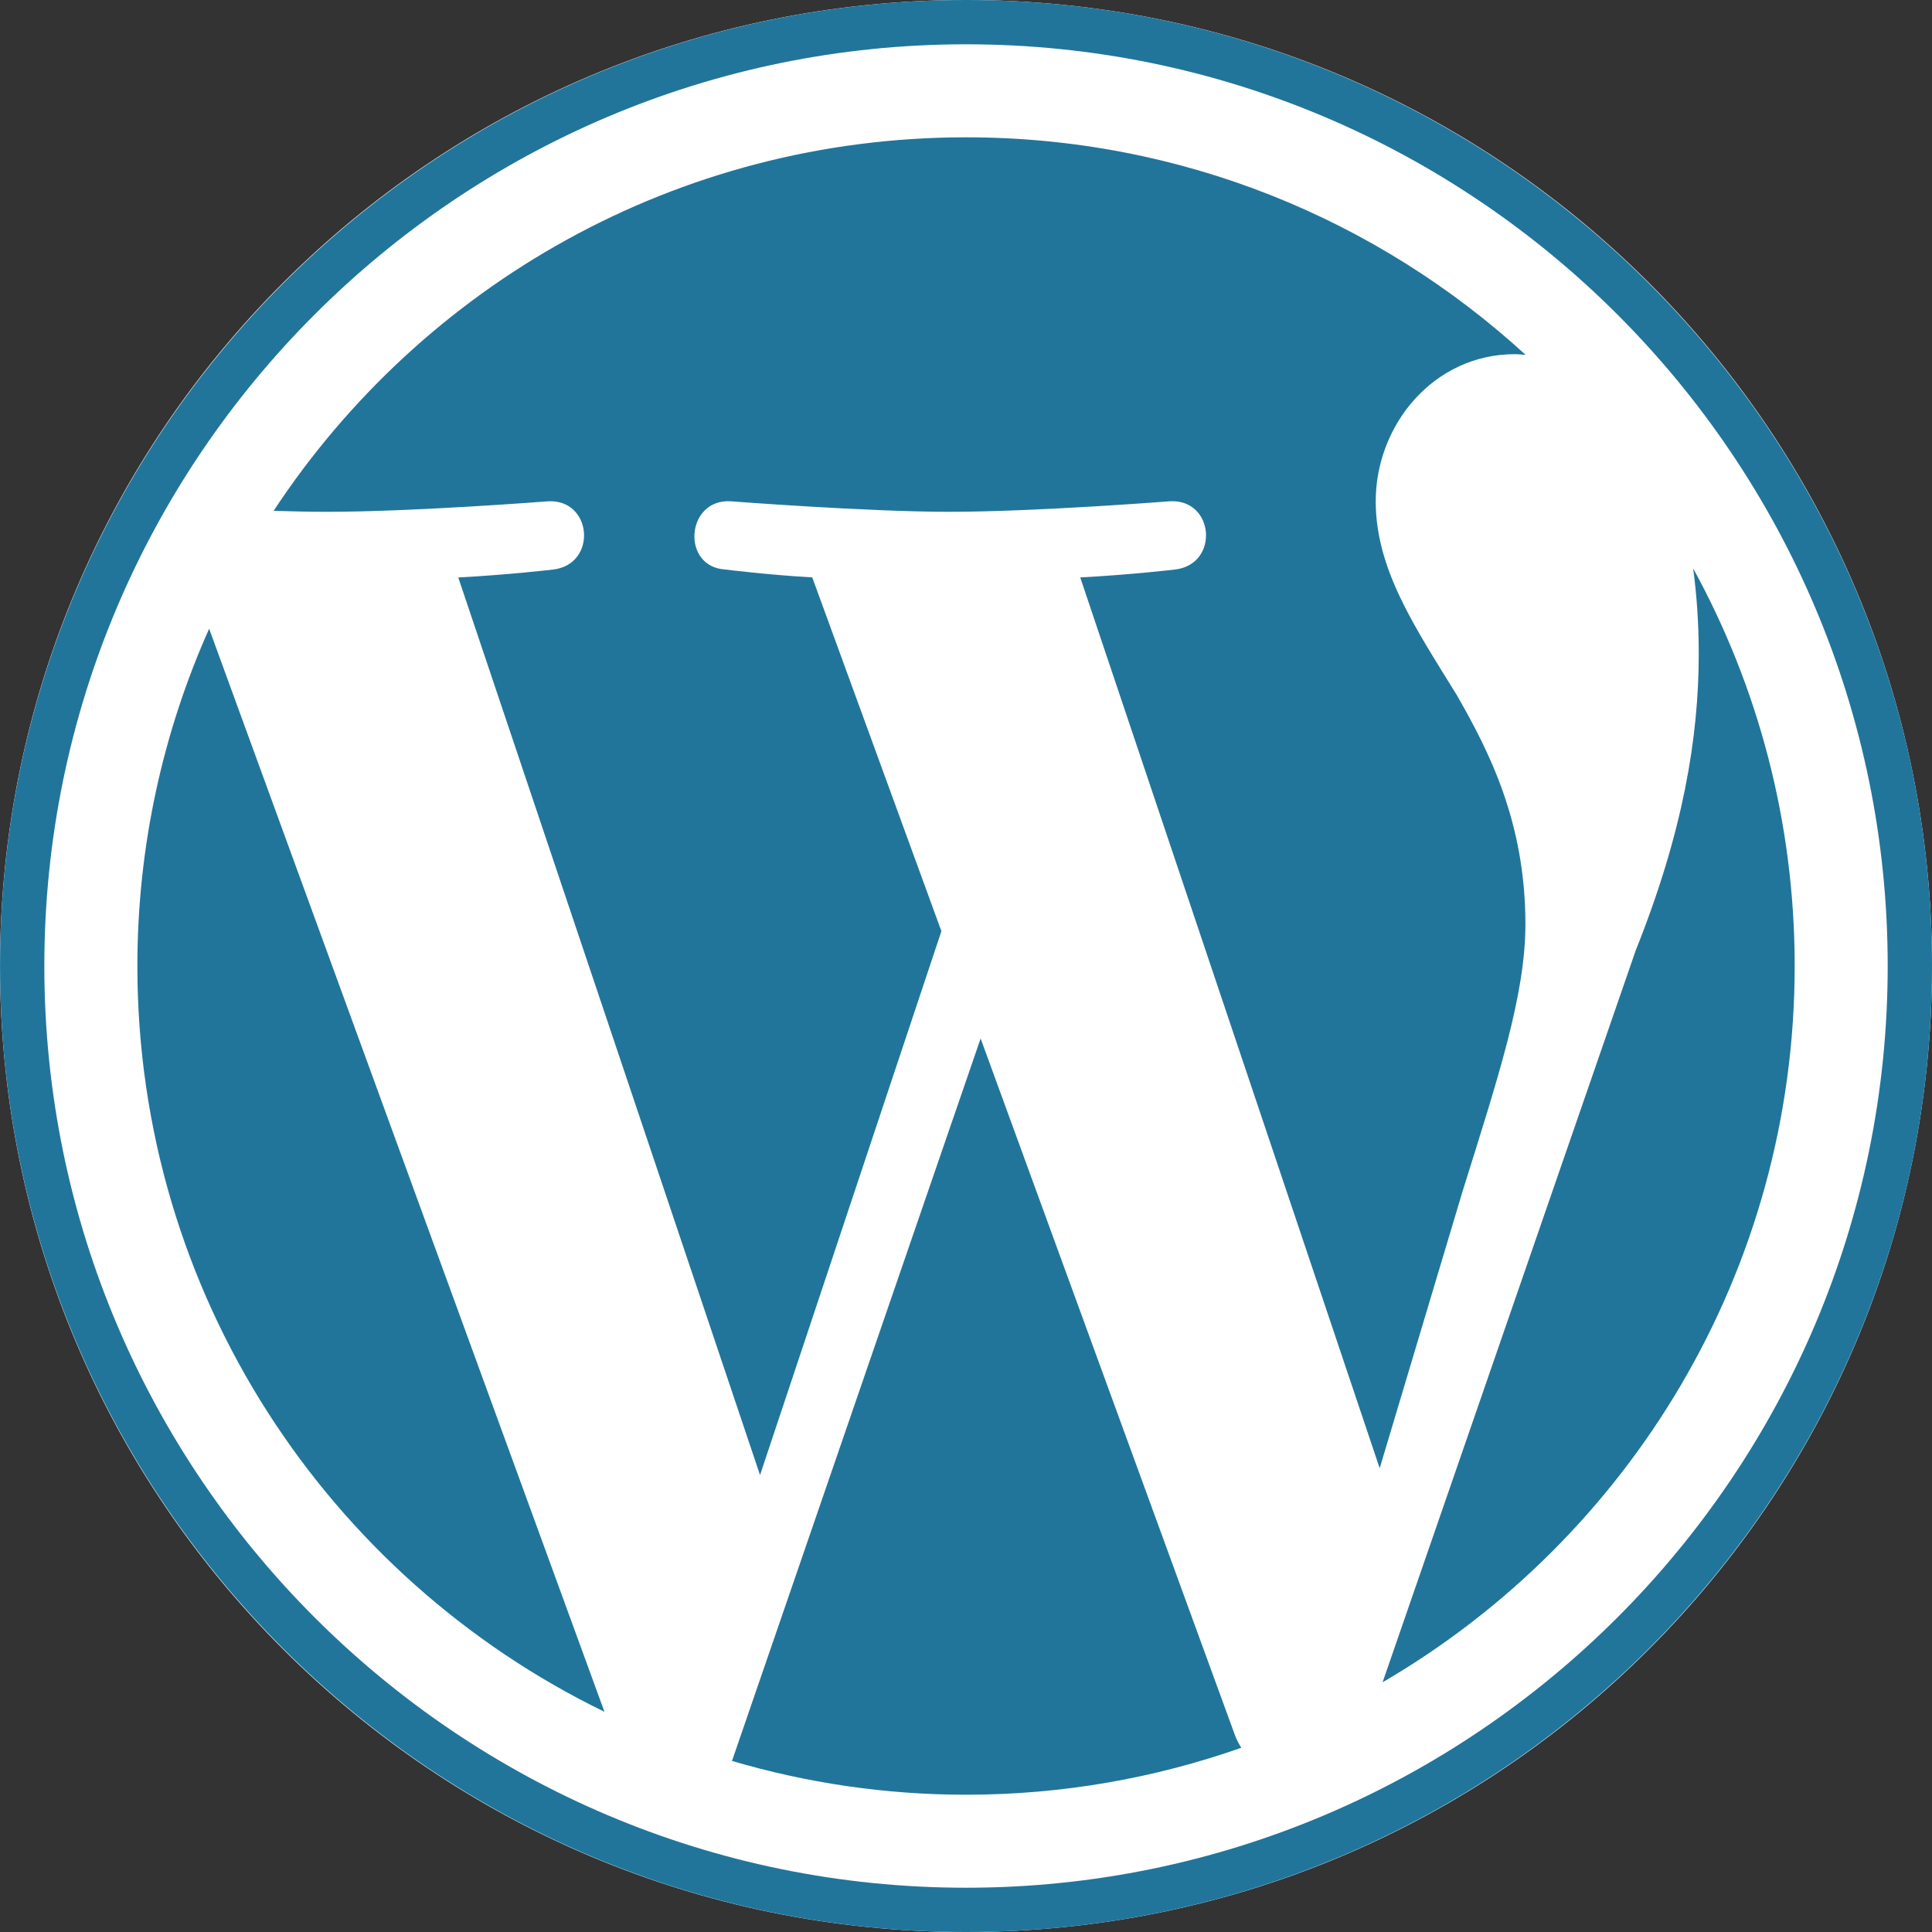
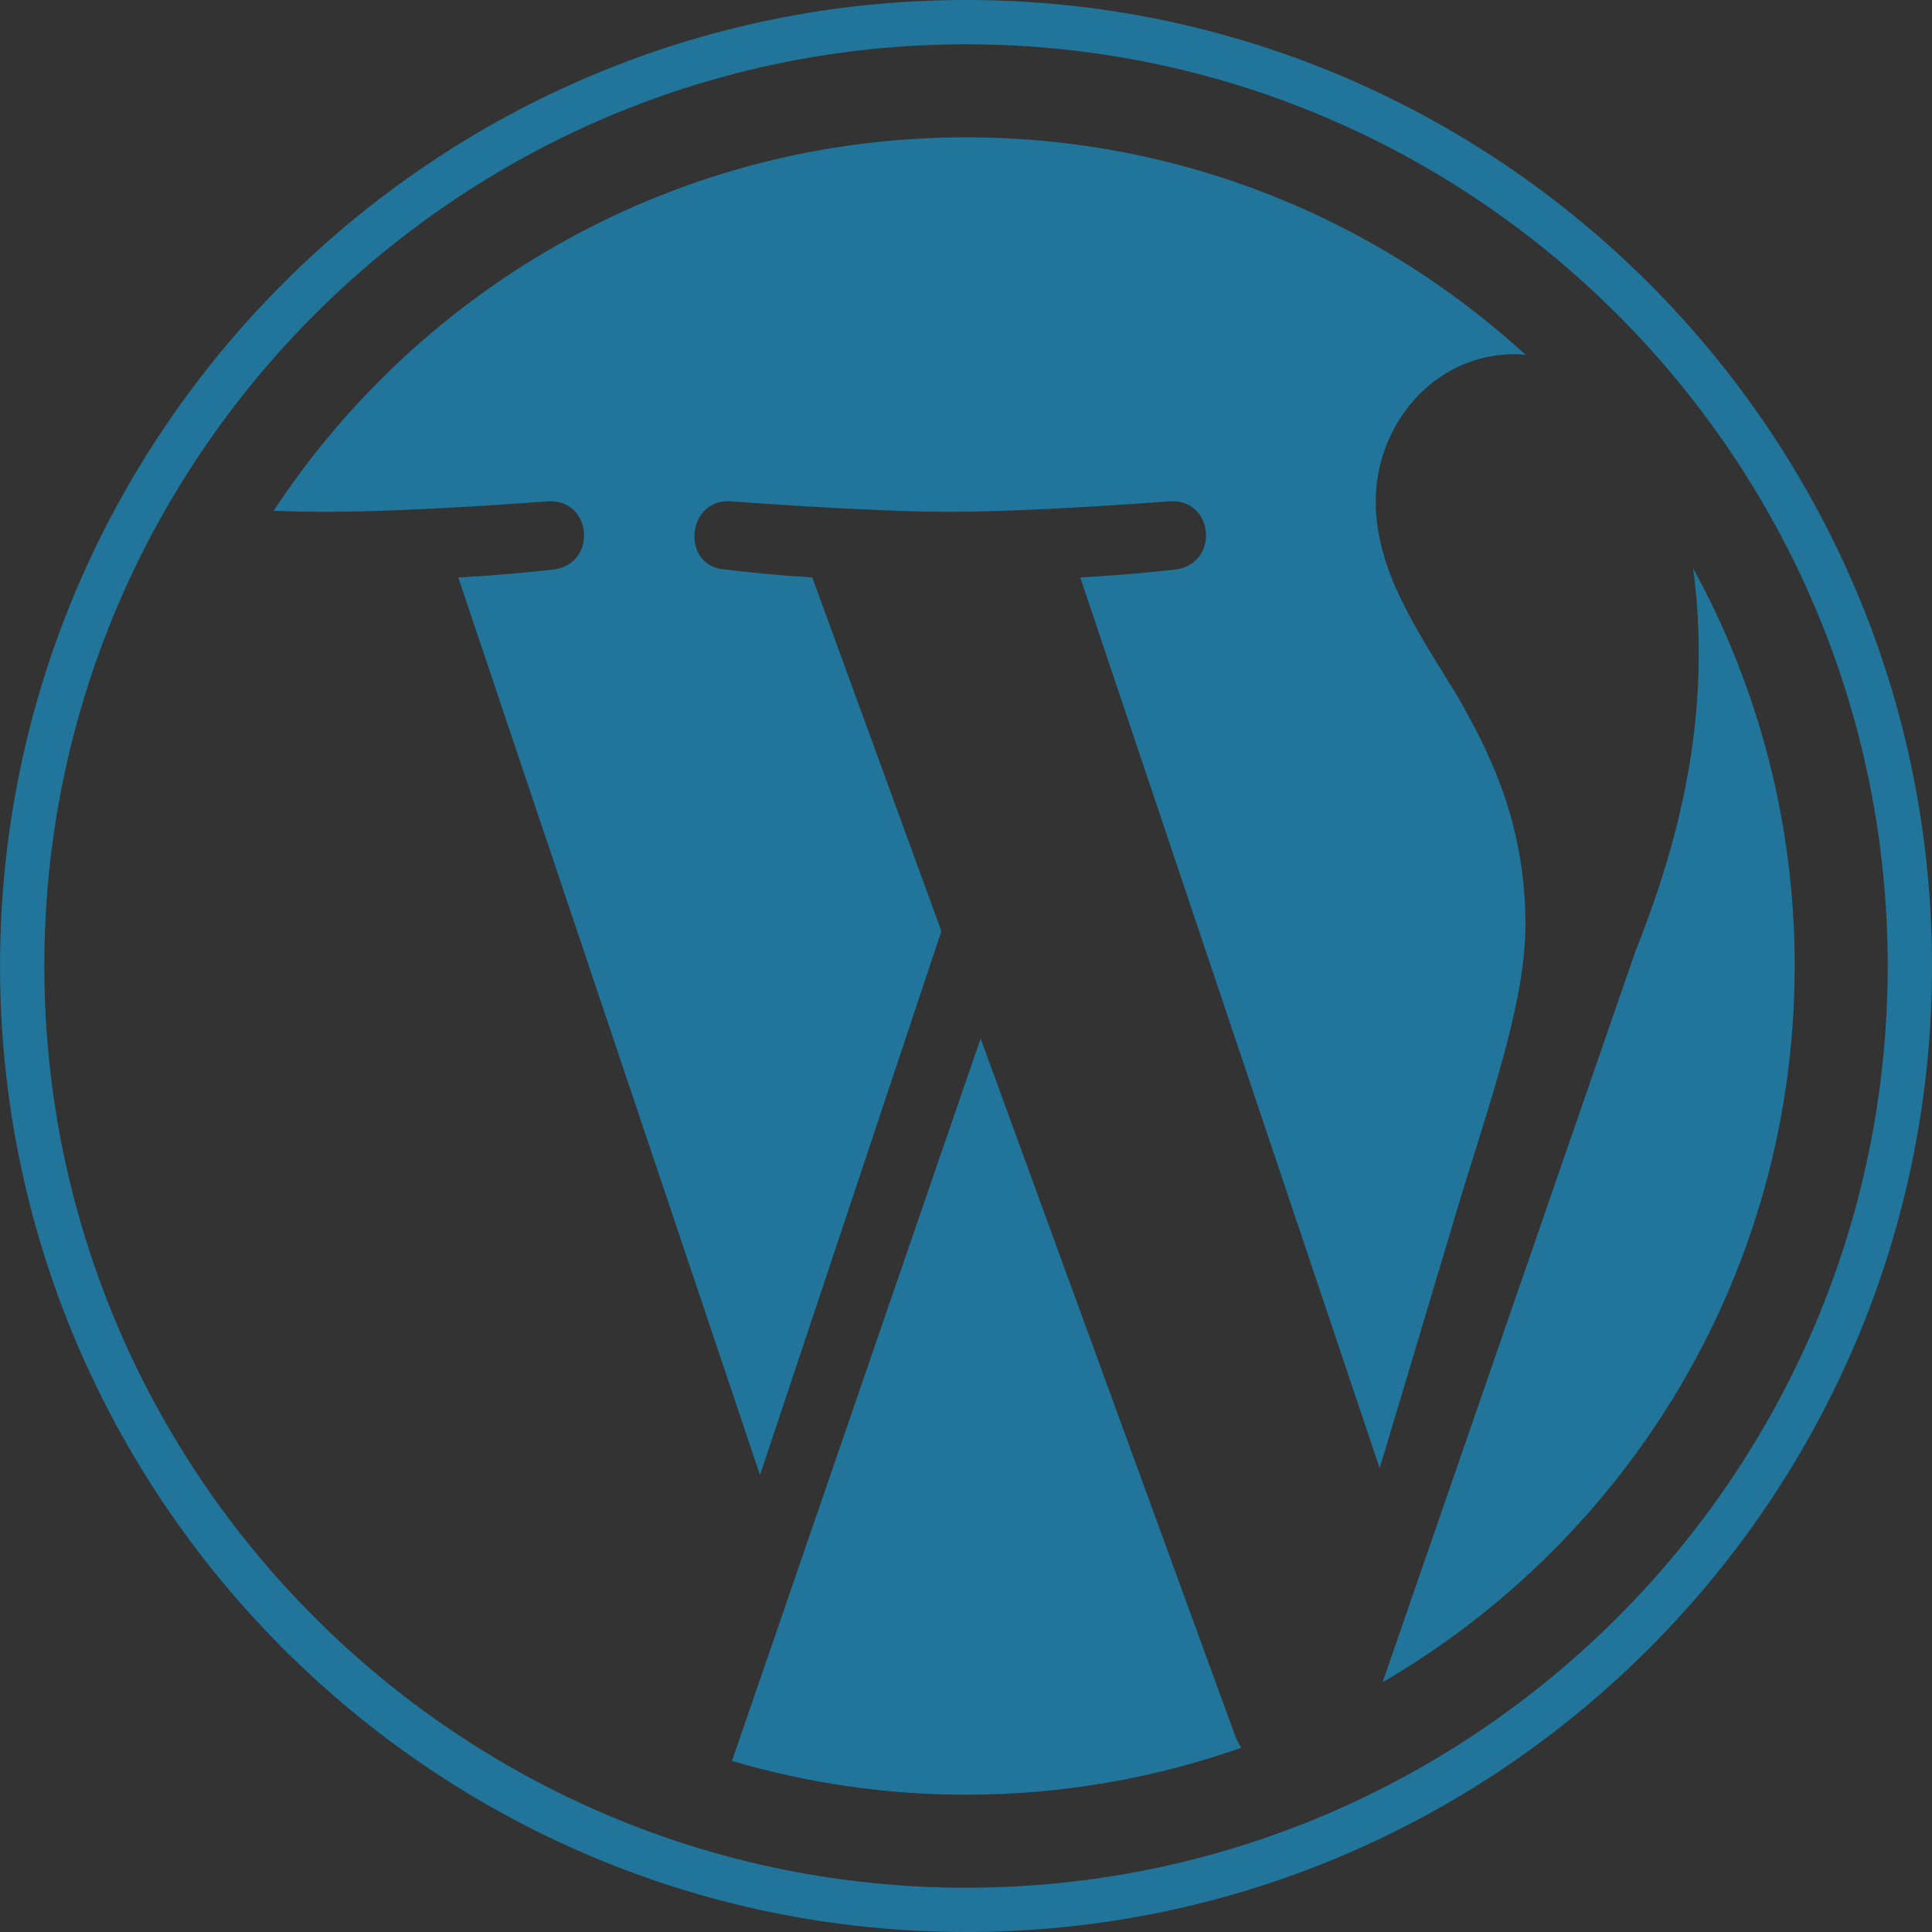
<svg xmlns="http://www.w3.org/2000/svg" width="56" height="56" viewBox="0 0 56 56" fill="none">
  <rect x="0" y="0" width="56" height="56" fill="#333333" stroke="none" />
  <g clip-path="url(#clip0_2374_2621)">
-     <path d="M0 28C0 12.536 12.536 0 28 0C43.464 0 56 12.536 56 28C56 43.464 43.464 56 28 56C12.536 56 0 43.464 0 28Z" fill="white" />
    <g clip-path="url(#clip1_2374_2621)">
-       <path d="M3.982 28C3.982 37.507 9.508 45.724 17.52 49.617L6.062 18.224C4.729 21.211 3.982 24.517 3.982 28Z" fill="#21759B" />
      <path d="M44.215 26.787C44.215 23.819 43.149 21.763 42.235 20.163C41.017 18.184 39.876 16.508 39.876 14.53C39.876 12.322 41.55 10.266 43.909 10.266C44.016 10.266 44.117 10.28 44.221 10.286C39.947 6.37 34.254 3.98 28 3.98C19.608 3.98 12.226 8.285 7.931 14.807C8.494 14.824 9.025 14.835 9.476 14.835C11.989 14.835 15.878 14.531 15.878 14.531C17.173 14.454 17.326 16.356 16.032 16.509C16.032 16.509 14.731 16.662 13.283 16.738L22.03 42.756L27.287 26.991L23.544 16.737C22.251 16.662 21.025 16.508 21.025 16.508C19.731 16.433 19.883 14.453 21.177 14.53C21.177 14.53 25.144 14.835 27.504 14.835C30.016 14.835 33.906 14.53 33.906 14.53C35.201 14.453 35.354 16.355 34.06 16.508C34.06 16.508 32.756 16.662 31.311 16.737L39.991 42.558L42.387 34.552C43.425 31.23 44.215 28.843 44.215 26.787Z" fill="#21759B" />
      <path d="M28.424 30.101L21.217 51.042C23.369 51.675 25.644 52.021 28.002 52.021C30.799 52.021 33.482 51.538 35.979 50.66C35.914 50.557 35.856 50.447 35.808 50.329L28.424 30.101Z" fill="#21759B" />
      <path d="M49.077 16.475C49.18 17.24 49.239 18.061 49.239 18.945C49.239 21.383 48.783 24.123 47.412 27.549L40.075 48.762C47.216 44.598 52.02 36.861 52.02 28C52.02 23.824 50.953 19.897 49.077 16.475Z" fill="#21759B" />
      <path d="M28.001 0C12.562 0 0.001 12.56 0.001 27.999C0.001 43.44 12.562 56 28.001 56C43.44 56 56.003 43.44 56.003 27.999C56.002 12.56 43.44 0 28.001 0ZM28.001 54.717C13.27 54.717 1.285 42.731 1.285 27.999C1.285 13.268 13.27 1.284 28.001 1.284C42.732 1.284 54.716 13.268 54.716 27.999C54.716 42.731 42.732 54.717 28.001 54.717Z" fill="#21759B" />
    </g>
  </g>
  <defs>
    <clipPath id="clip0_2374_2621">
      <path d="M0 28C0 12.536 12.536 0 28 0C43.464 0 56 12.536 56 28C56 43.464 43.464 56 28 56C12.536 56 0 43.464 0 28Z" fill="white" />
    </clipPath>
    <clipPath id="clip1_2374_2621">
      <rect width="55.999" height="56" fill="white" transform="translate(0.001)" />
    </clipPath>
  </defs>
</svg>